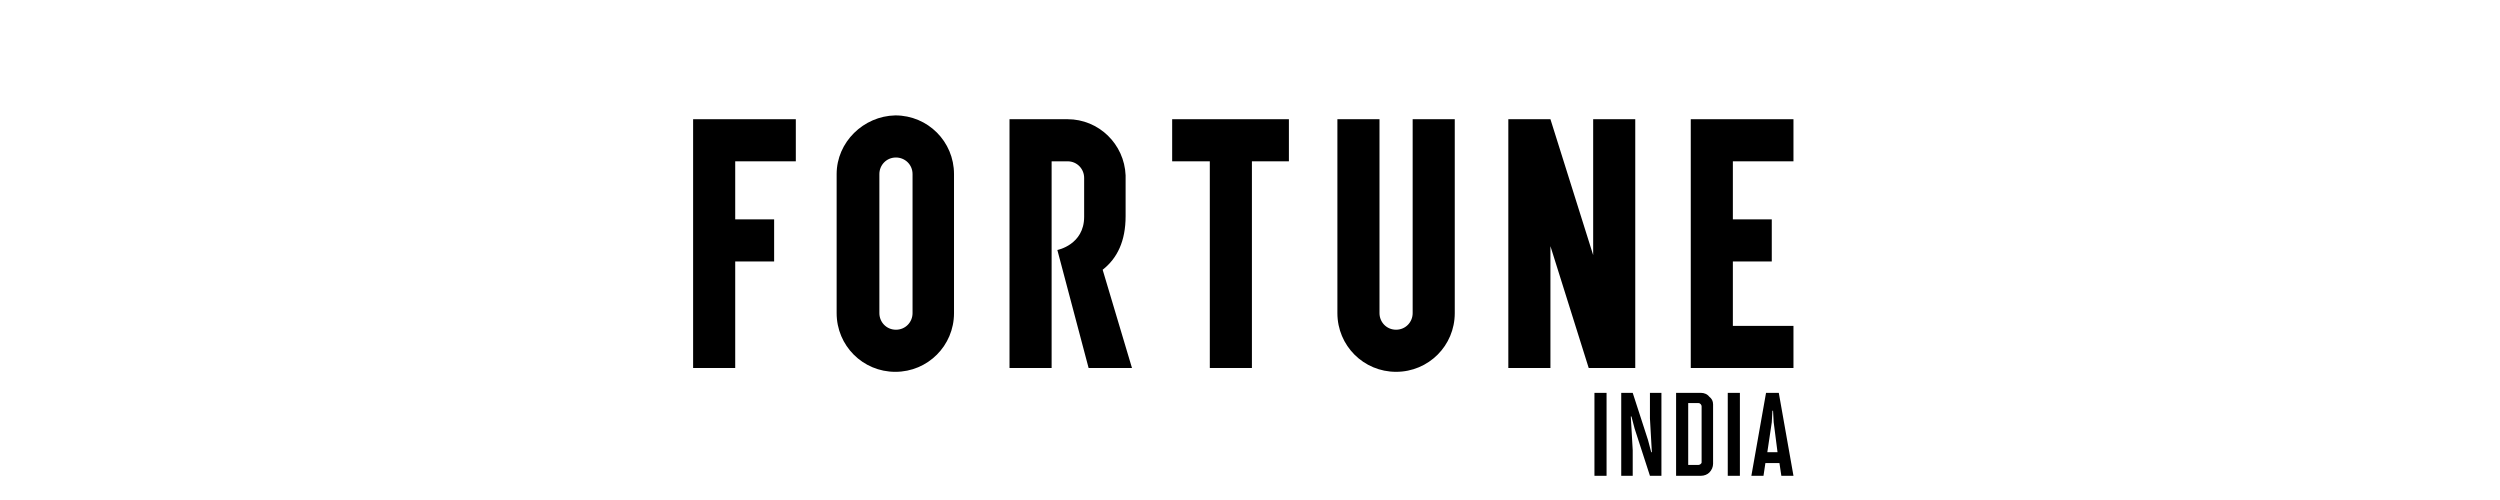
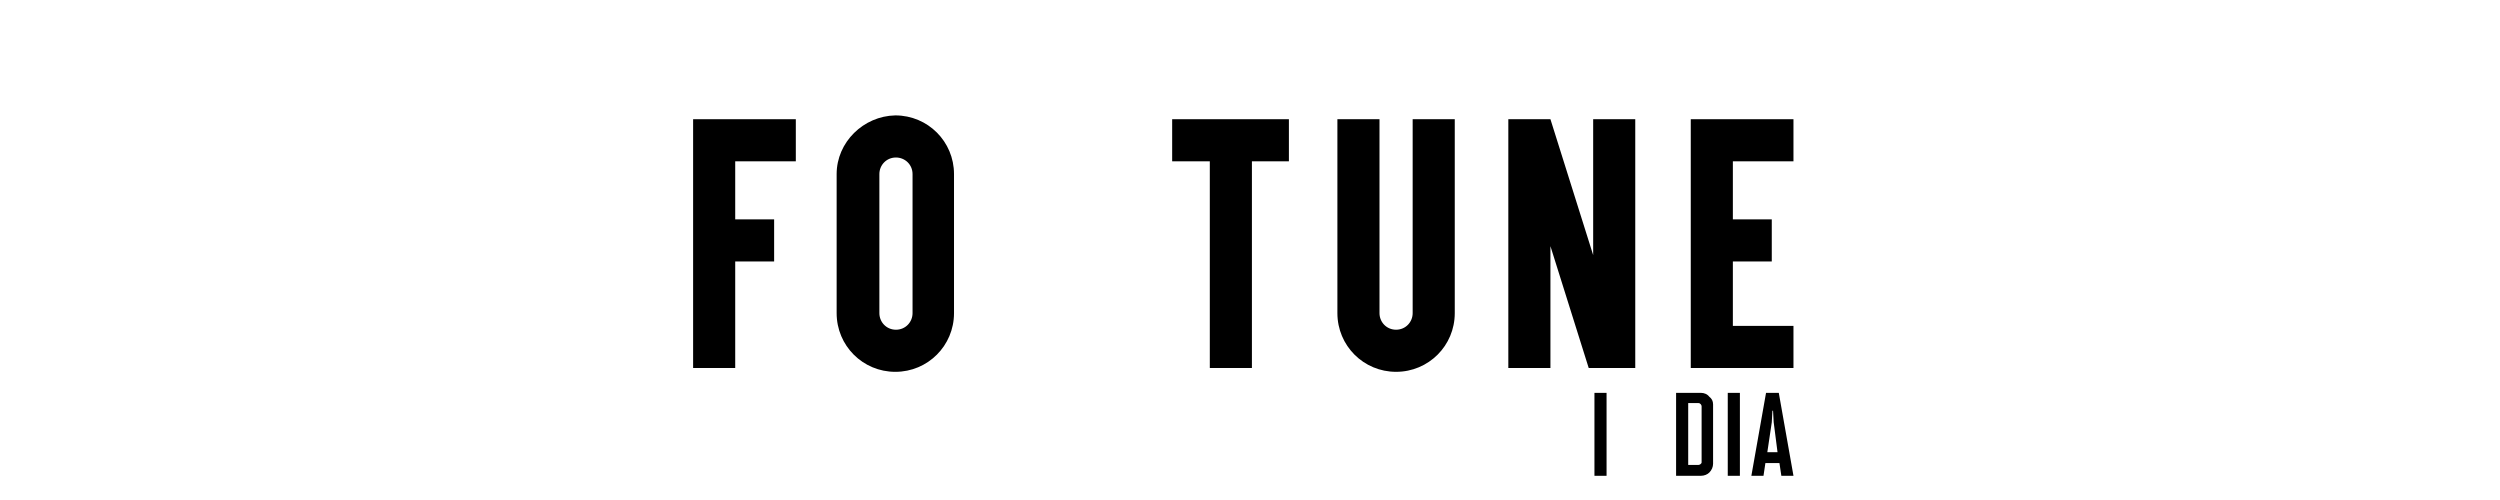
<svg xmlns="http://www.w3.org/2000/svg" version="1.1" id="Layer_1" x="0px" y="0px" width="300px" height="60px" viewBox="0 0 300 60" style="enable-background:new 0 0 300 60;" xml:space="preserve">
  <g>
    <g>
      <polygon points="191.18,14.306 191.18,30.61 186.052,14.306 180.999,14.306 180.999,44.159 186.052,44.159 186.052,29.539     190.645,44.159 196.231,44.159 196.231,14.306   " />
      <polygon points="95.498,19.358 95.498,14.306 88.226,14.306 83.558,14.306 83.174,14.306 83.174,44.159 88.226,44.159     88.226,31.376 92.896,31.376 92.896,26.324 88.226,26.324 88.226,19.358   " />
      <path d="M105.525,37.576V20.89c0-1.072,0.842-1.99,1.99-1.99l0,0c1.072,0,1.991,0.842,1.991,1.99v16.687    c0,1.072-0.843,1.99-1.991,1.99S105.525,38.648,105.525,37.576 M100.397,20.89v16.687c0,3.904,3.138,7.043,7.042,7.043l0,0    c3.903,0,7.042-3.139,7.042-7.043V20.89c0-3.904-3.139-7.042-7.042-7.042l0,0C103.612,13.924,100.397,17.062,100.397,20.89" />
      <polygon points="154.668,14.306 140.66,14.306 140.66,19.358 145.177,19.358 145.177,44.159 150.229,44.159 150.229,19.358     154.668,19.358   " />
      <path d="M169.519,14.306v23.27c0,1.072-0.844,1.99-1.991,1.99s-1.989-0.918-1.989-1.99v-23.27h-5.052v23.27    c0,3.904,3.138,7.043,7.041,7.043c3.904,0,7.043-3.139,7.043-7.043v-23.27H169.519L169.519,14.306z" />
      <polygon points="202.892,14.306 202.892,44.159 215.216,44.159 215.216,39.107 207.943,39.107 207.943,31.376 212.613,31.376     212.613,26.324 207.943,26.324 207.943,19.358 215.216,19.358 215.216,14.306   " />
-       <path d="M135.838,44.159h-5.205l-3.751-14.161c0,0,3.215-0.612,3.215-3.981v-4.669c0-1.072-0.842-1.991-1.989-1.991h-1.914v24.801    h-5.053V14.306h6.967c3.75,0,6.812,2.986,6.965,6.736l0,0v4.899l0,0c0,2.985-0.994,5.052-2.755,6.43L135.838,44.159    L135.838,44.159z" />
    </g>
    <g id="XMLID_1_">
      <g>
        <path d="M213.455,47.144l1.761,9.952h-1.454l-0.23-1.531h-1.684l-0.229,1.531h-1.455l1.761-9.952     C211.848,47.144,213.455,47.144,213.455,47.144z M213.303,54.264l-0.461-3.599l-0.076-1.377h-0.076l-0.076,1.377l-0.536,3.599     H213.303z" />
        <rect x="207.331" y="47.144" width="1.456" height="9.952" />
        <path d="M205.57,48.522v7.119c0,0.383-0.152,0.765-0.459,1.071c-0.229,0.23-0.612,0.383-0.995,0.383h-2.985v-9.952h2.985     c0.383,0,0.766,0.154,0.995,0.46C205.418,47.833,205.57,48.14,205.57,48.522z M204.193,55.488v-6.736     c0-0.153-0.154-0.383-0.383-0.383h-1.226v7.425h1.226C203.964,55.794,204.193,55.642,204.193,55.488z" />
-         <polygon points="199.371,47.144 199.371,57.096 197.993,57.096 196.156,51.432 195.773,49.977 195.696,49.977 195.926,54.033      195.926,57.096 194.548,57.096 194.548,47.144 195.926,47.144 197.763,52.808 198.146,54.264 198.223,54.264 197.993,50.206      197.993,47.144    " />
        <rect x="191.334" y="47.144" width="1.453" height="9.952" />
      </g>
    </g>
  </g>
</svg>